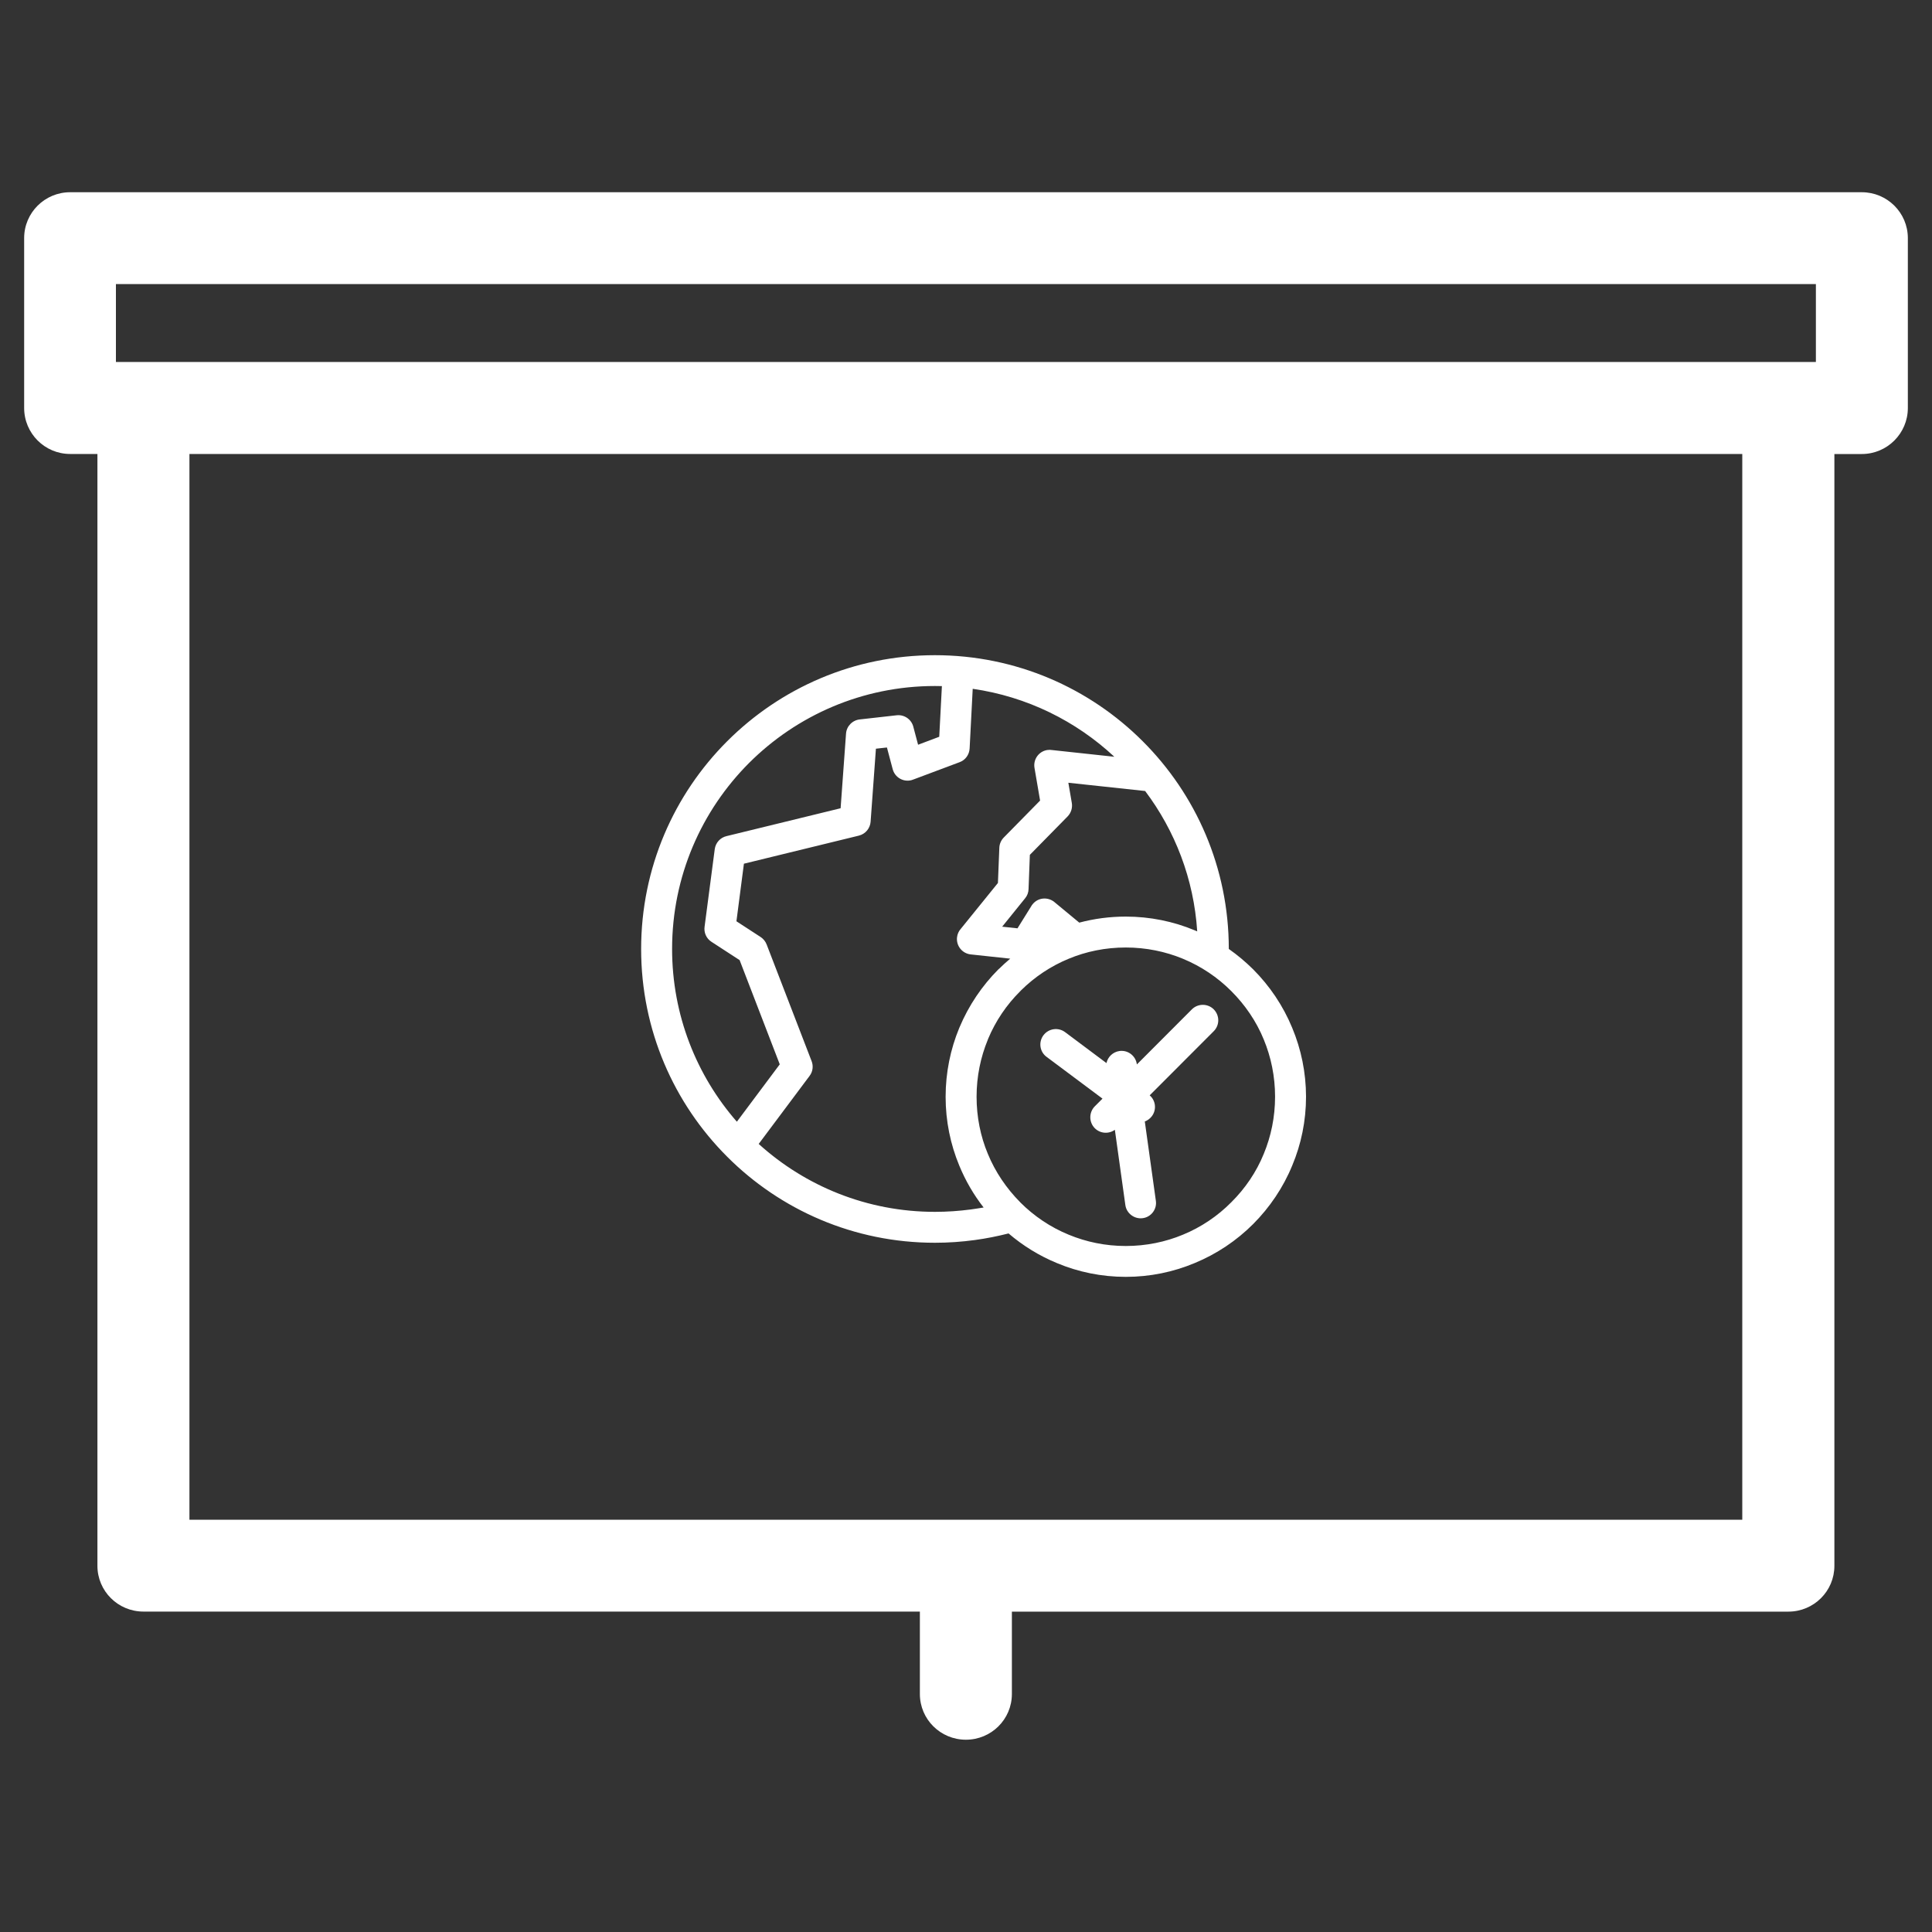
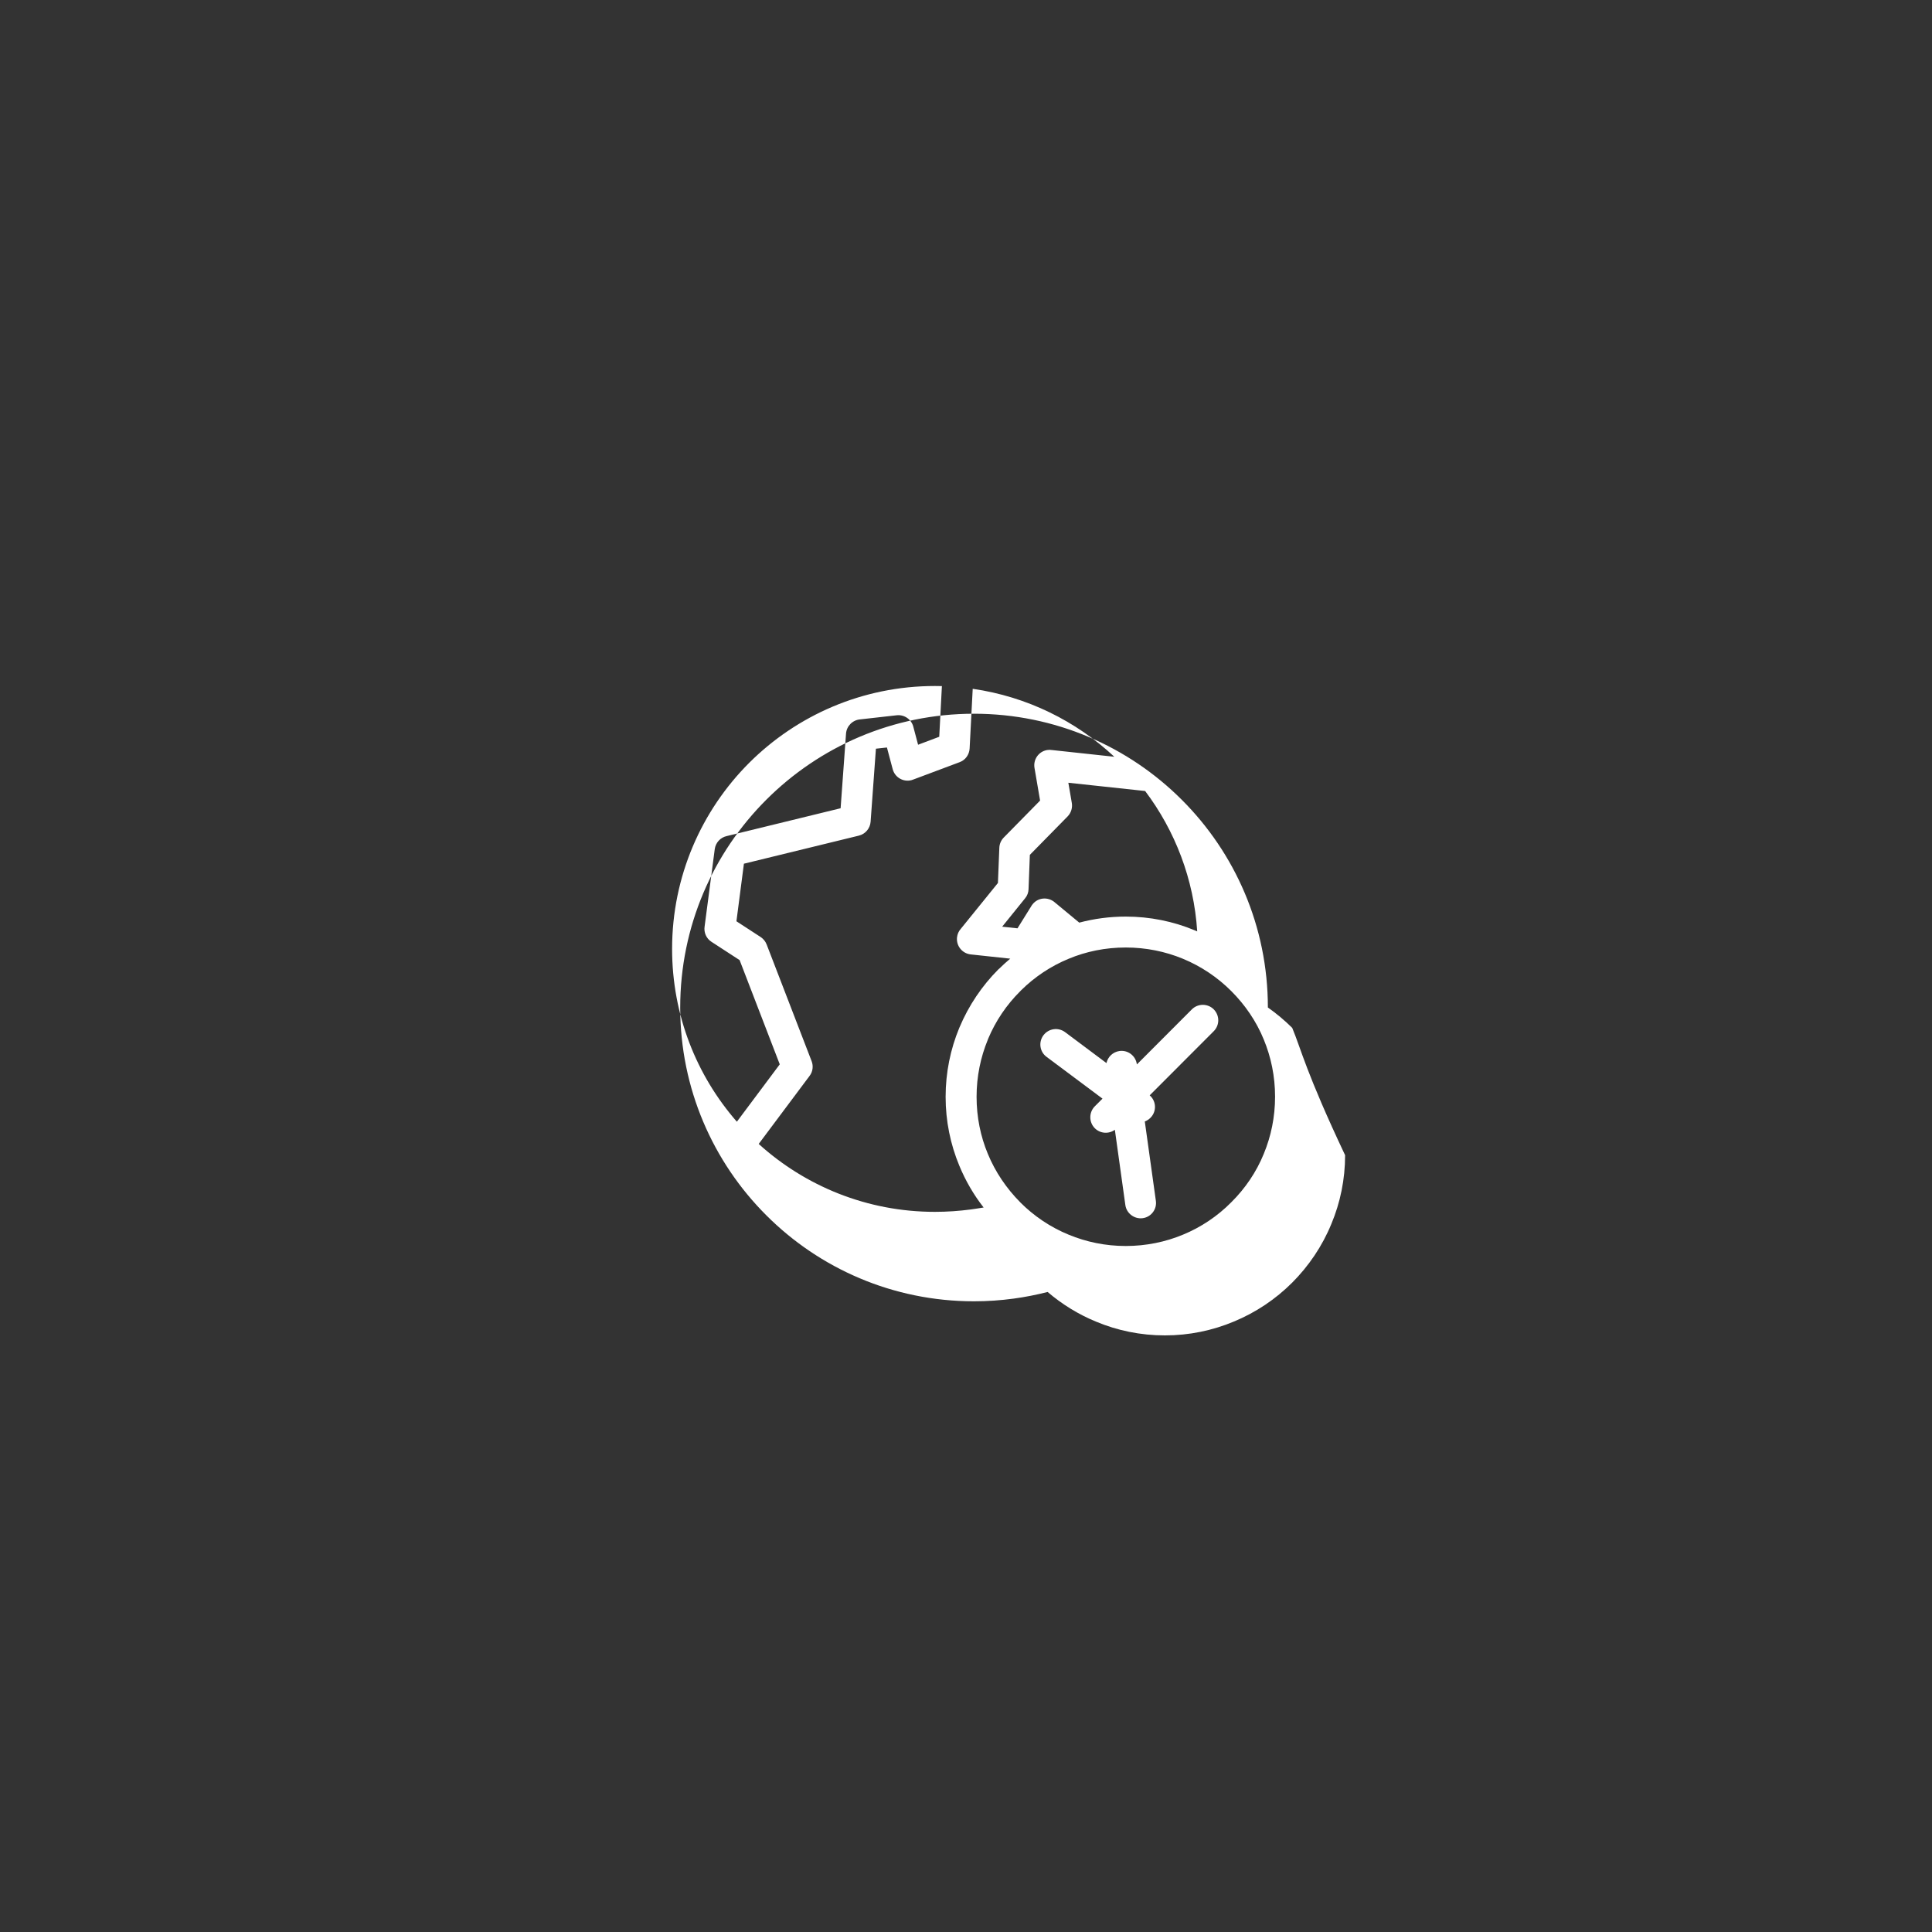
<svg xmlns="http://www.w3.org/2000/svg" version="1.1" id="Warstwa_1" x="0px" y="0px" width="40px" height="40px" viewBox="0 0 40 40" enable-background="new 0 0 40 40" xml:space="preserve">
  <rect x="0" y="0" width="40" height="40" fill="#333333" stroke="none" />
-   <path fill="#FFFFFF" d="M20.95,35.072c0,0.525-0.427,0.947-0.952,0.947c-0.526,0-0.953-0.422-0.953-0.947v-1.706H2.97  c-0.526,0-0.953-0.423-0.953-0.948V9.399H1.452C0.927,9.399,0.5,8.973,0.5,8.446V4.93c0-0.526,0.427-0.95,0.952-0.95h37.095  c0.525,0,0.953,0.424,0.953,0.95v3.517c0,0.526-0.428,0.953-0.953,0.953h-0.568v23.019c0,0.524-0.426,0.948-0.953,0.948H20.95  V35.072L20.95,35.072z M3.922,9.399v22.065h16.076h16.074V9.399H3.922L3.922,9.399z M37.596,7.494V5.882H2.4v1.612h0.57h34.055  H37.596L37.596,7.494z" />
  <g>
-     <path fill="#FFFFFF" d="M26.754,21.281c-0.189-0.459-0.467-0.869-0.809-1.212c-0.156-0.154-0.324-0.296-0.504-0.422   c0-1.681-0.682-3.202-1.783-4.301c-1.1-1.1-2.621-1.781-4.302-1.781c-1.678,0-3.199,0.68-4.3,1.781   c-1.102,1.101-1.782,2.622-1.782,4.302s0.68,3.2,1.782,4.301c1.1,1.101,2.621,1.781,4.3,1.781c0.276,0,0.552-0.019,0.824-0.056   c0.238-0.032,0.471-0.079,0.701-0.137c0.297,0.254,0.635,0.463,1.002,0.614c0.439,0.184,0.922,0.285,1.426,0.285   c0.502,0,0.984-0.101,1.424-0.285c0.459-0.189,0.871-0.467,1.213-0.809c0.342-0.344,0.621-0.754,0.809-1.213   c0.184-0.439,0.285-0.922,0.285-1.424C27.039,22.203,26.938,21.721,26.754,21.281z M23.709,16.377   c0.617,0.82,1.008,1.819,1.078,2.906l-0.055-0.023c-0.439-0.183-0.922-0.283-1.424-0.283c-0.332,0-0.654,0.043-0.963,0.125   l-0.515-0.426c-0.137-0.112-0.338-0.094-0.448,0.042c-0.015,0.015-0.022,0.029-0.031,0.044l-0.285,0.458l-0.317-0.034l0.474-0.587   c0.047-0.056,0.07-0.123,0.072-0.19l0.027-0.71l0.781-0.795c0.074-0.076,0.104-0.18,0.088-0.278l-0.072-0.42L23.709,16.377z    M13.915,19.646c0-1.502,0.609-2.864,1.593-3.849c0.985-0.984,2.346-1.594,3.848-1.594c0.05,0,0.097,0.001,0.145,0.002   l-0.055,1.049l-0.438,0.165l-0.096-0.362c-0.035-0.157-0.183-0.266-0.347-0.248l-0.755,0.085c-0.155,0.012-0.283,0.136-0.294,0.296   l-0.112,1.544l-2.362,0.577c-0.126,0.029-0.226,0.134-0.244,0.27l-0.21,1.603c-0.018,0.12,0.033,0.245,0.142,0.315l0.583,0.379   l0.831,2.158l-0.888,1.188C14.421,22.268,13.915,21.016,13.915,19.646z M20.096,25.041c-0.238,0.031-0.485,0.049-0.74,0.049   c-1.403,0-2.684-0.533-3.648-1.406l1.053-1.408c0.069-0.09,0.081-0.207,0.043-0.305l-0.932-2.418   c-0.025-0.065-0.07-0.117-0.124-0.153l-0.501-0.326l0.155-1.192l2.379-0.581c0.139-0.034,0.234-0.153,0.244-0.288l0.11-1.512   l0.228-0.025l0.119,0.448c0.045,0.171,0.219,0.273,0.39,0.228c0.015-0.004,0.031-0.01,0.046-0.016l0.95-0.356   c0.123-0.045,0.2-0.159,0.207-0.283l0.064-1.236c1.125,0.162,2.139,0.667,2.932,1.407l-1.289-0.139   c-0.035-0.006-0.067-0.006-0.104,0c-0.174,0.03-0.289,0.195-0.26,0.369l0.116,0.677l-0.753,0.766   c-0.053,0.054-0.088,0.129-0.091,0.212l-0.029,0.728l-0.77,0.951c-0.042,0.047-0.07,0.108-0.077,0.176   c-0.019,0.176,0.109,0.333,0.283,0.352l0.819,0.088c-0.078,0.065-0.154,0.134-0.227,0.206l-0.018,0.015   c-0.338,0.339-0.613,0.745-0.803,1.196l-0.007,0.016c-0.183,0.441-0.283,0.924-0.283,1.428c0,0.502,0.1,0.984,0.283,1.424   c0.129,0.313,0.298,0.604,0.504,0.867C20.276,25.014,20.186,25.029,20.096,25.041z M26.165,23.889   c-0.153,0.377-0.385,0.717-0.672,1.002c-0.284,0.287-0.625,0.517-1.002,0.672c-0.36,0.15-0.763,0.234-1.183,0.234   c-0.422,0-0.819-0.084-1.182-0.234c-0.378-0.155-0.719-0.385-1.003-0.67l-0.001-0.002c-0.283-0.285-0.515-0.625-0.67-1.002   c-0.151-0.361-0.233-0.762-0.233-1.182s0.083-0.818,0.233-1.182l0.006-0.017c0.155-0.37,0.382-0.706,0.666-0.987l0.016-0.017   c0.279-0.276,0.615-0.502,0.986-0.654c0.361-0.151,0.76-0.233,1.182-0.233c0.42,0,0.82,0.083,1.183,0.233   c0.377,0.156,0.718,0.385,1.002,0.67c0.287,0.287,0.519,0.627,0.672,1.002c0.15,0.363,0.234,0.762,0.234,1.184   C26.399,23.127,26.315,23.527,26.165,23.889z" />
+     <path fill="#FFFFFF" d="M26.754,21.281c-0.156-0.154-0.324-0.296-0.504-0.422   c0-1.681-0.682-3.202-1.783-4.301c-1.1-1.1-2.621-1.781-4.302-1.781c-1.678,0-3.199,0.68-4.3,1.781   c-1.102,1.101-1.782,2.622-1.782,4.302s0.68,3.2,1.782,4.301c1.1,1.101,2.621,1.781,4.3,1.781c0.276,0,0.552-0.019,0.824-0.056   c0.238-0.032,0.471-0.079,0.701-0.137c0.297,0.254,0.635,0.463,1.002,0.614c0.439,0.184,0.922,0.285,1.426,0.285   c0.502,0,0.984-0.101,1.424-0.285c0.459-0.189,0.871-0.467,1.213-0.809c0.342-0.344,0.621-0.754,0.809-1.213   c0.184-0.439,0.285-0.922,0.285-1.424C27.039,22.203,26.938,21.721,26.754,21.281z M23.709,16.377   c0.617,0.82,1.008,1.819,1.078,2.906l-0.055-0.023c-0.439-0.183-0.922-0.283-1.424-0.283c-0.332,0-0.654,0.043-0.963,0.125   l-0.515-0.426c-0.137-0.112-0.338-0.094-0.448,0.042c-0.015,0.015-0.022,0.029-0.031,0.044l-0.285,0.458l-0.317-0.034l0.474-0.587   c0.047-0.056,0.07-0.123,0.072-0.19l0.027-0.71l0.781-0.795c0.074-0.076,0.104-0.18,0.088-0.278l-0.072-0.42L23.709,16.377z    M13.915,19.646c0-1.502,0.609-2.864,1.593-3.849c0.985-0.984,2.346-1.594,3.848-1.594c0.05,0,0.097,0.001,0.145,0.002   l-0.055,1.049l-0.438,0.165l-0.096-0.362c-0.035-0.157-0.183-0.266-0.347-0.248l-0.755,0.085c-0.155,0.012-0.283,0.136-0.294,0.296   l-0.112,1.544l-2.362,0.577c-0.126,0.029-0.226,0.134-0.244,0.27l-0.21,1.603c-0.018,0.12,0.033,0.245,0.142,0.315l0.583,0.379   l0.831,2.158l-0.888,1.188C14.421,22.268,13.915,21.016,13.915,19.646z M20.096,25.041c-0.238,0.031-0.485,0.049-0.74,0.049   c-1.403,0-2.684-0.533-3.648-1.406l1.053-1.408c0.069-0.09,0.081-0.207,0.043-0.305l-0.932-2.418   c-0.025-0.065-0.07-0.117-0.124-0.153l-0.501-0.326l0.155-1.192l2.379-0.581c0.139-0.034,0.234-0.153,0.244-0.288l0.11-1.512   l0.228-0.025l0.119,0.448c0.045,0.171,0.219,0.273,0.39,0.228c0.015-0.004,0.031-0.01,0.046-0.016l0.95-0.356   c0.123-0.045,0.2-0.159,0.207-0.283l0.064-1.236c1.125,0.162,2.139,0.667,2.932,1.407l-1.289-0.139   c-0.035-0.006-0.067-0.006-0.104,0c-0.174,0.03-0.289,0.195-0.26,0.369l0.116,0.677l-0.753,0.766   c-0.053,0.054-0.088,0.129-0.091,0.212l-0.029,0.728l-0.77,0.951c-0.042,0.047-0.07,0.108-0.077,0.176   c-0.019,0.176,0.109,0.333,0.283,0.352l0.819,0.088c-0.078,0.065-0.154,0.134-0.227,0.206l-0.018,0.015   c-0.338,0.339-0.613,0.745-0.803,1.196l-0.007,0.016c-0.183,0.441-0.283,0.924-0.283,1.428c0,0.502,0.1,0.984,0.283,1.424   c0.129,0.313,0.298,0.604,0.504,0.867C20.276,25.014,20.186,25.029,20.096,25.041z M26.165,23.889   c-0.153,0.377-0.385,0.717-0.672,1.002c-0.284,0.287-0.625,0.517-1.002,0.672c-0.36,0.15-0.763,0.234-1.183,0.234   c-0.422,0-0.819-0.084-1.182-0.234c-0.378-0.155-0.719-0.385-1.003-0.67l-0.001-0.002c-0.283-0.285-0.515-0.625-0.67-1.002   c-0.151-0.361-0.233-0.762-0.233-1.182s0.083-0.818,0.233-1.182l0.006-0.017c0.155-0.37,0.382-0.706,0.666-0.987l0.016-0.017   c0.279-0.276,0.615-0.502,0.986-0.654c0.361-0.151,0.76-0.233,1.182-0.233c0.42,0,0.82,0.083,1.183,0.233   c0.377,0.156,0.718,0.385,1.002,0.67c0.287,0.287,0.519,0.627,0.672,1.002c0.15,0.363,0.234,0.762,0.234,1.184   C26.399,23.127,26.315,23.527,26.165,23.889z" />
    <path fill="#FFFFFF" d="M24.676,20.898l-1.137,1.139l-0.002-0.004c-0.025-0.176-0.186-0.297-0.359-0.273   c-0.139,0.02-0.242,0.123-0.27,0.25l-0.857-0.641c-0.142-0.105-0.34-0.076-0.447,0.064c-0.107,0.142-0.078,0.344,0.064,0.448   l1.158,0.865l-0.16,0.16c-0.123,0.125-0.123,0.327,0,0.452c0.113,0.113,0.289,0.125,0.416,0.033l0.217,1.557   c0.023,0.173,0.186,0.296,0.359,0.273c0.176-0.023,0.298-0.186,0.273-0.359l-0.229-1.643c0.056-0.021,0.106-0.057,0.146-0.109   c0.102-0.135,0.08-0.325-0.045-0.432l1.326-1.328c0.125-0.125,0.125-0.326,0-0.453C25.004,20.773,24.801,20.773,24.676,20.898z" />
  </g>
</svg>